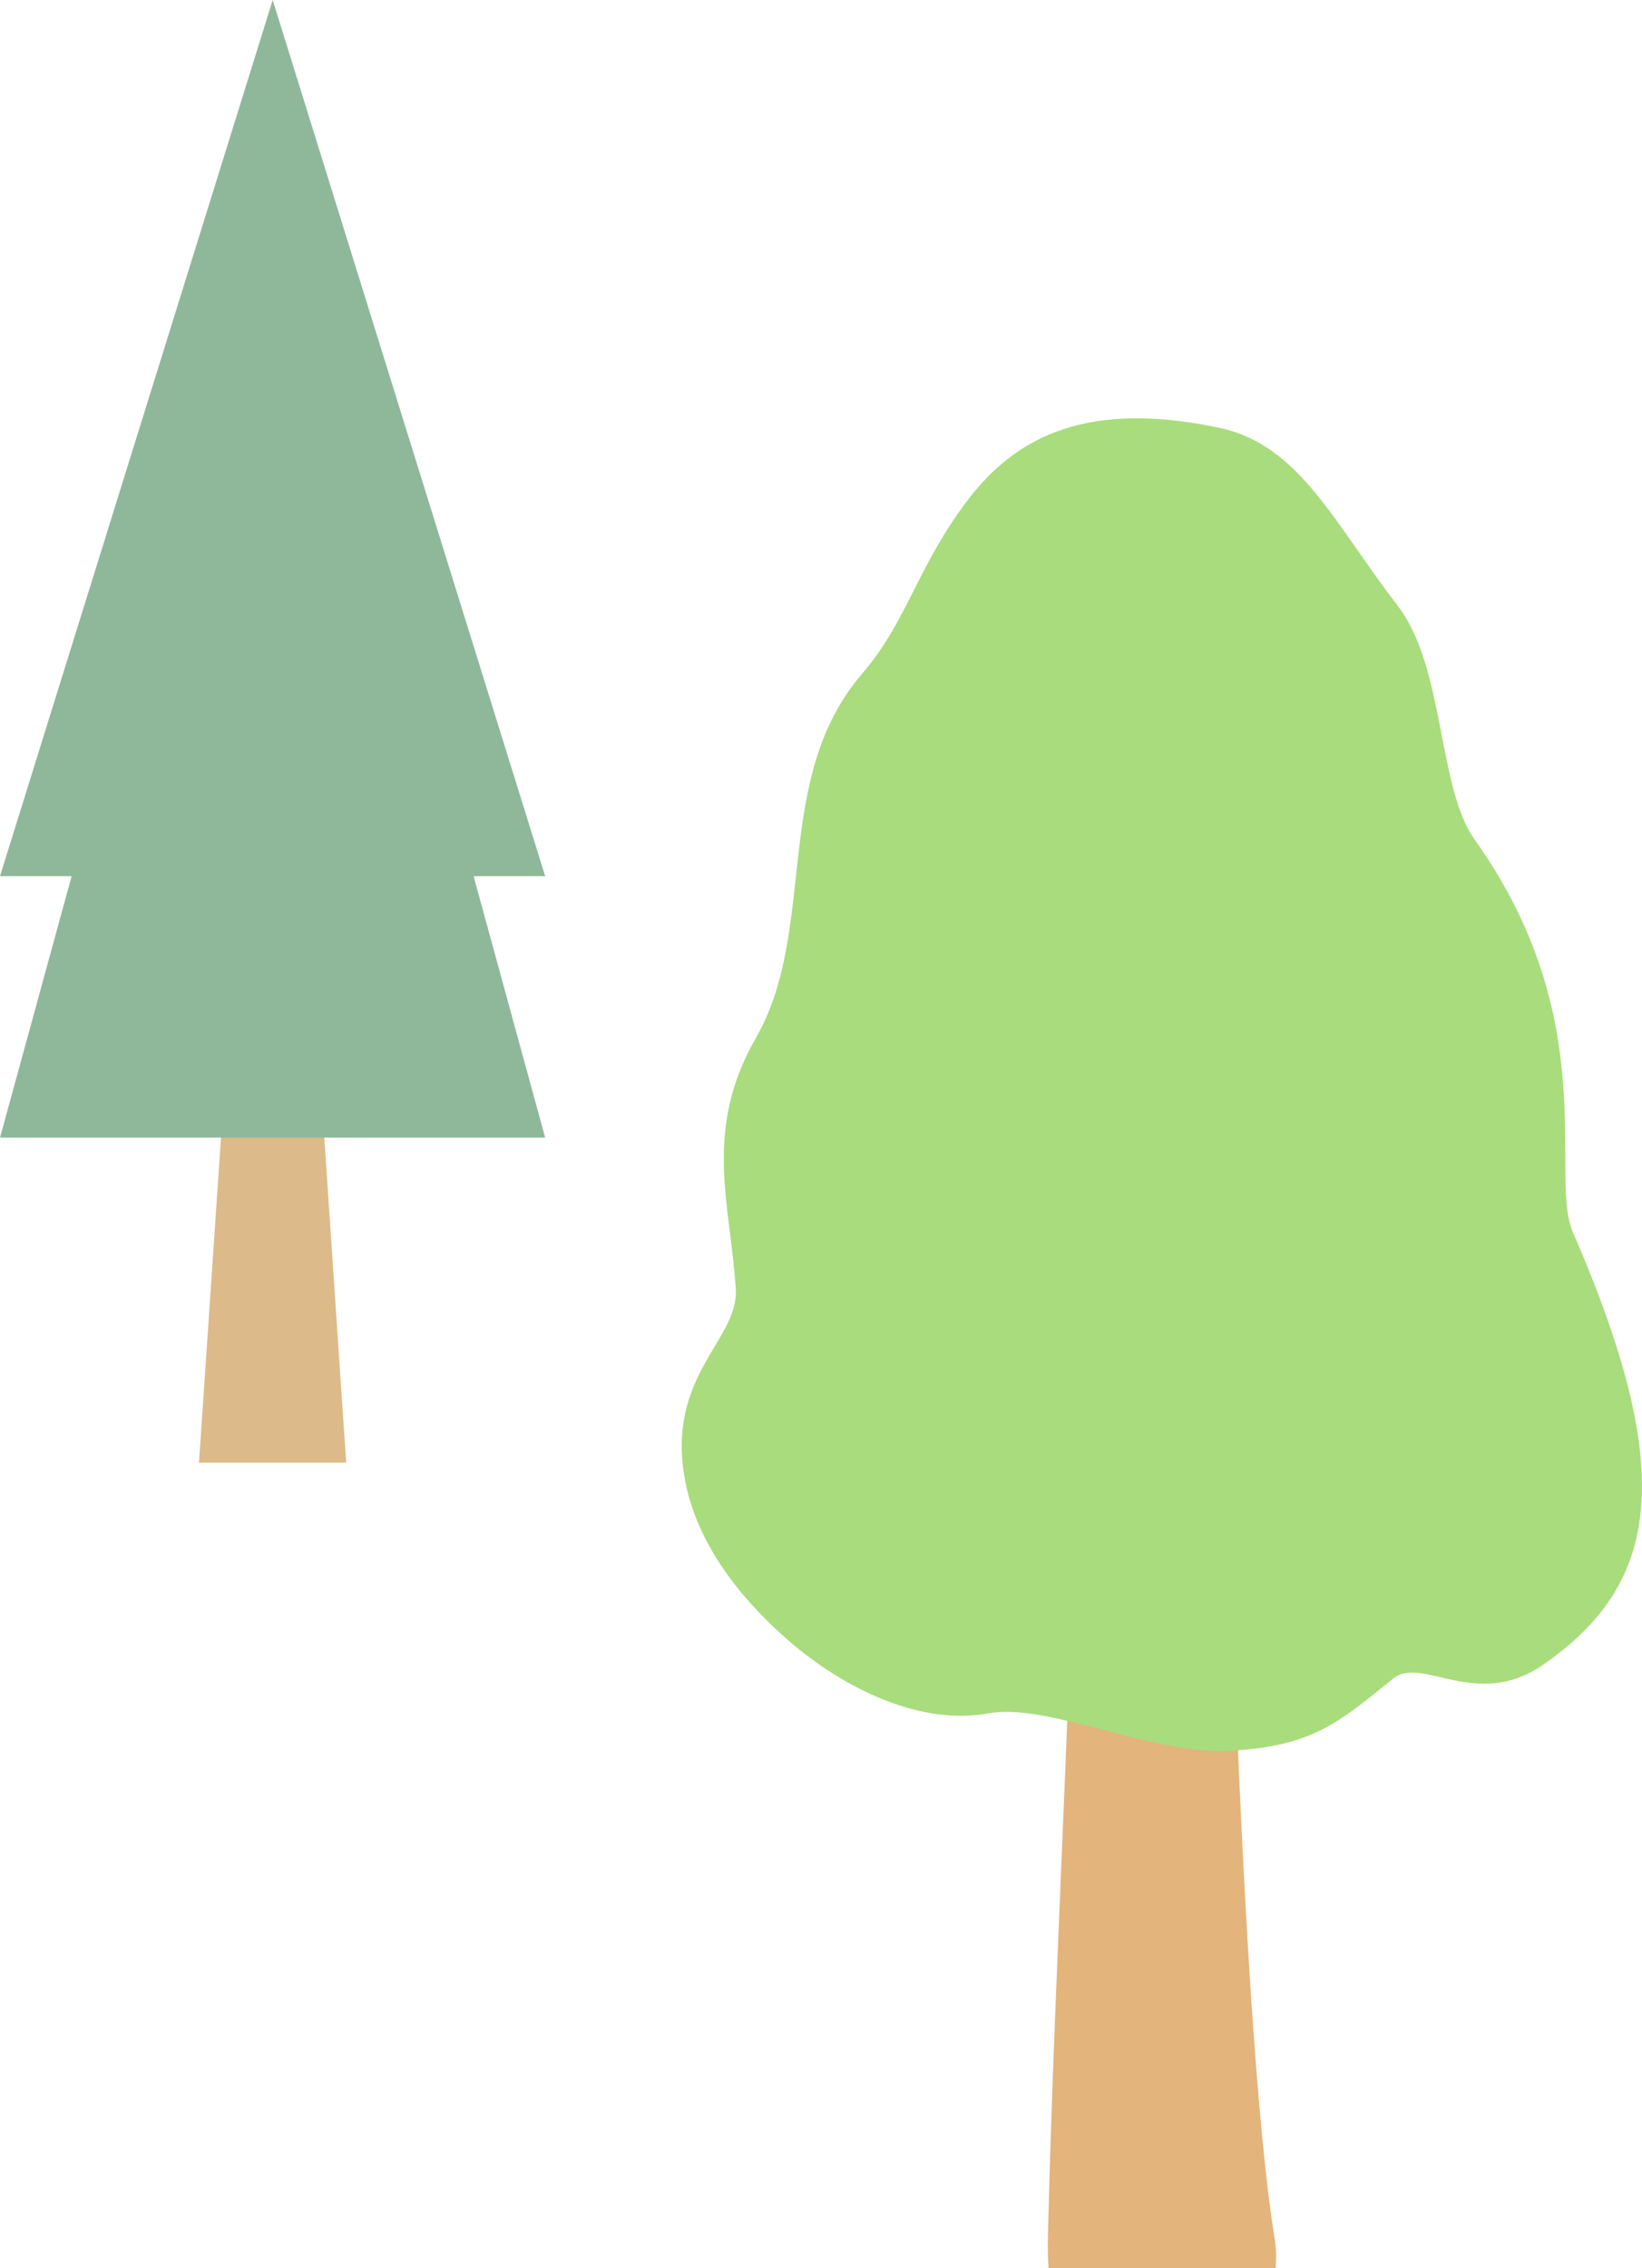
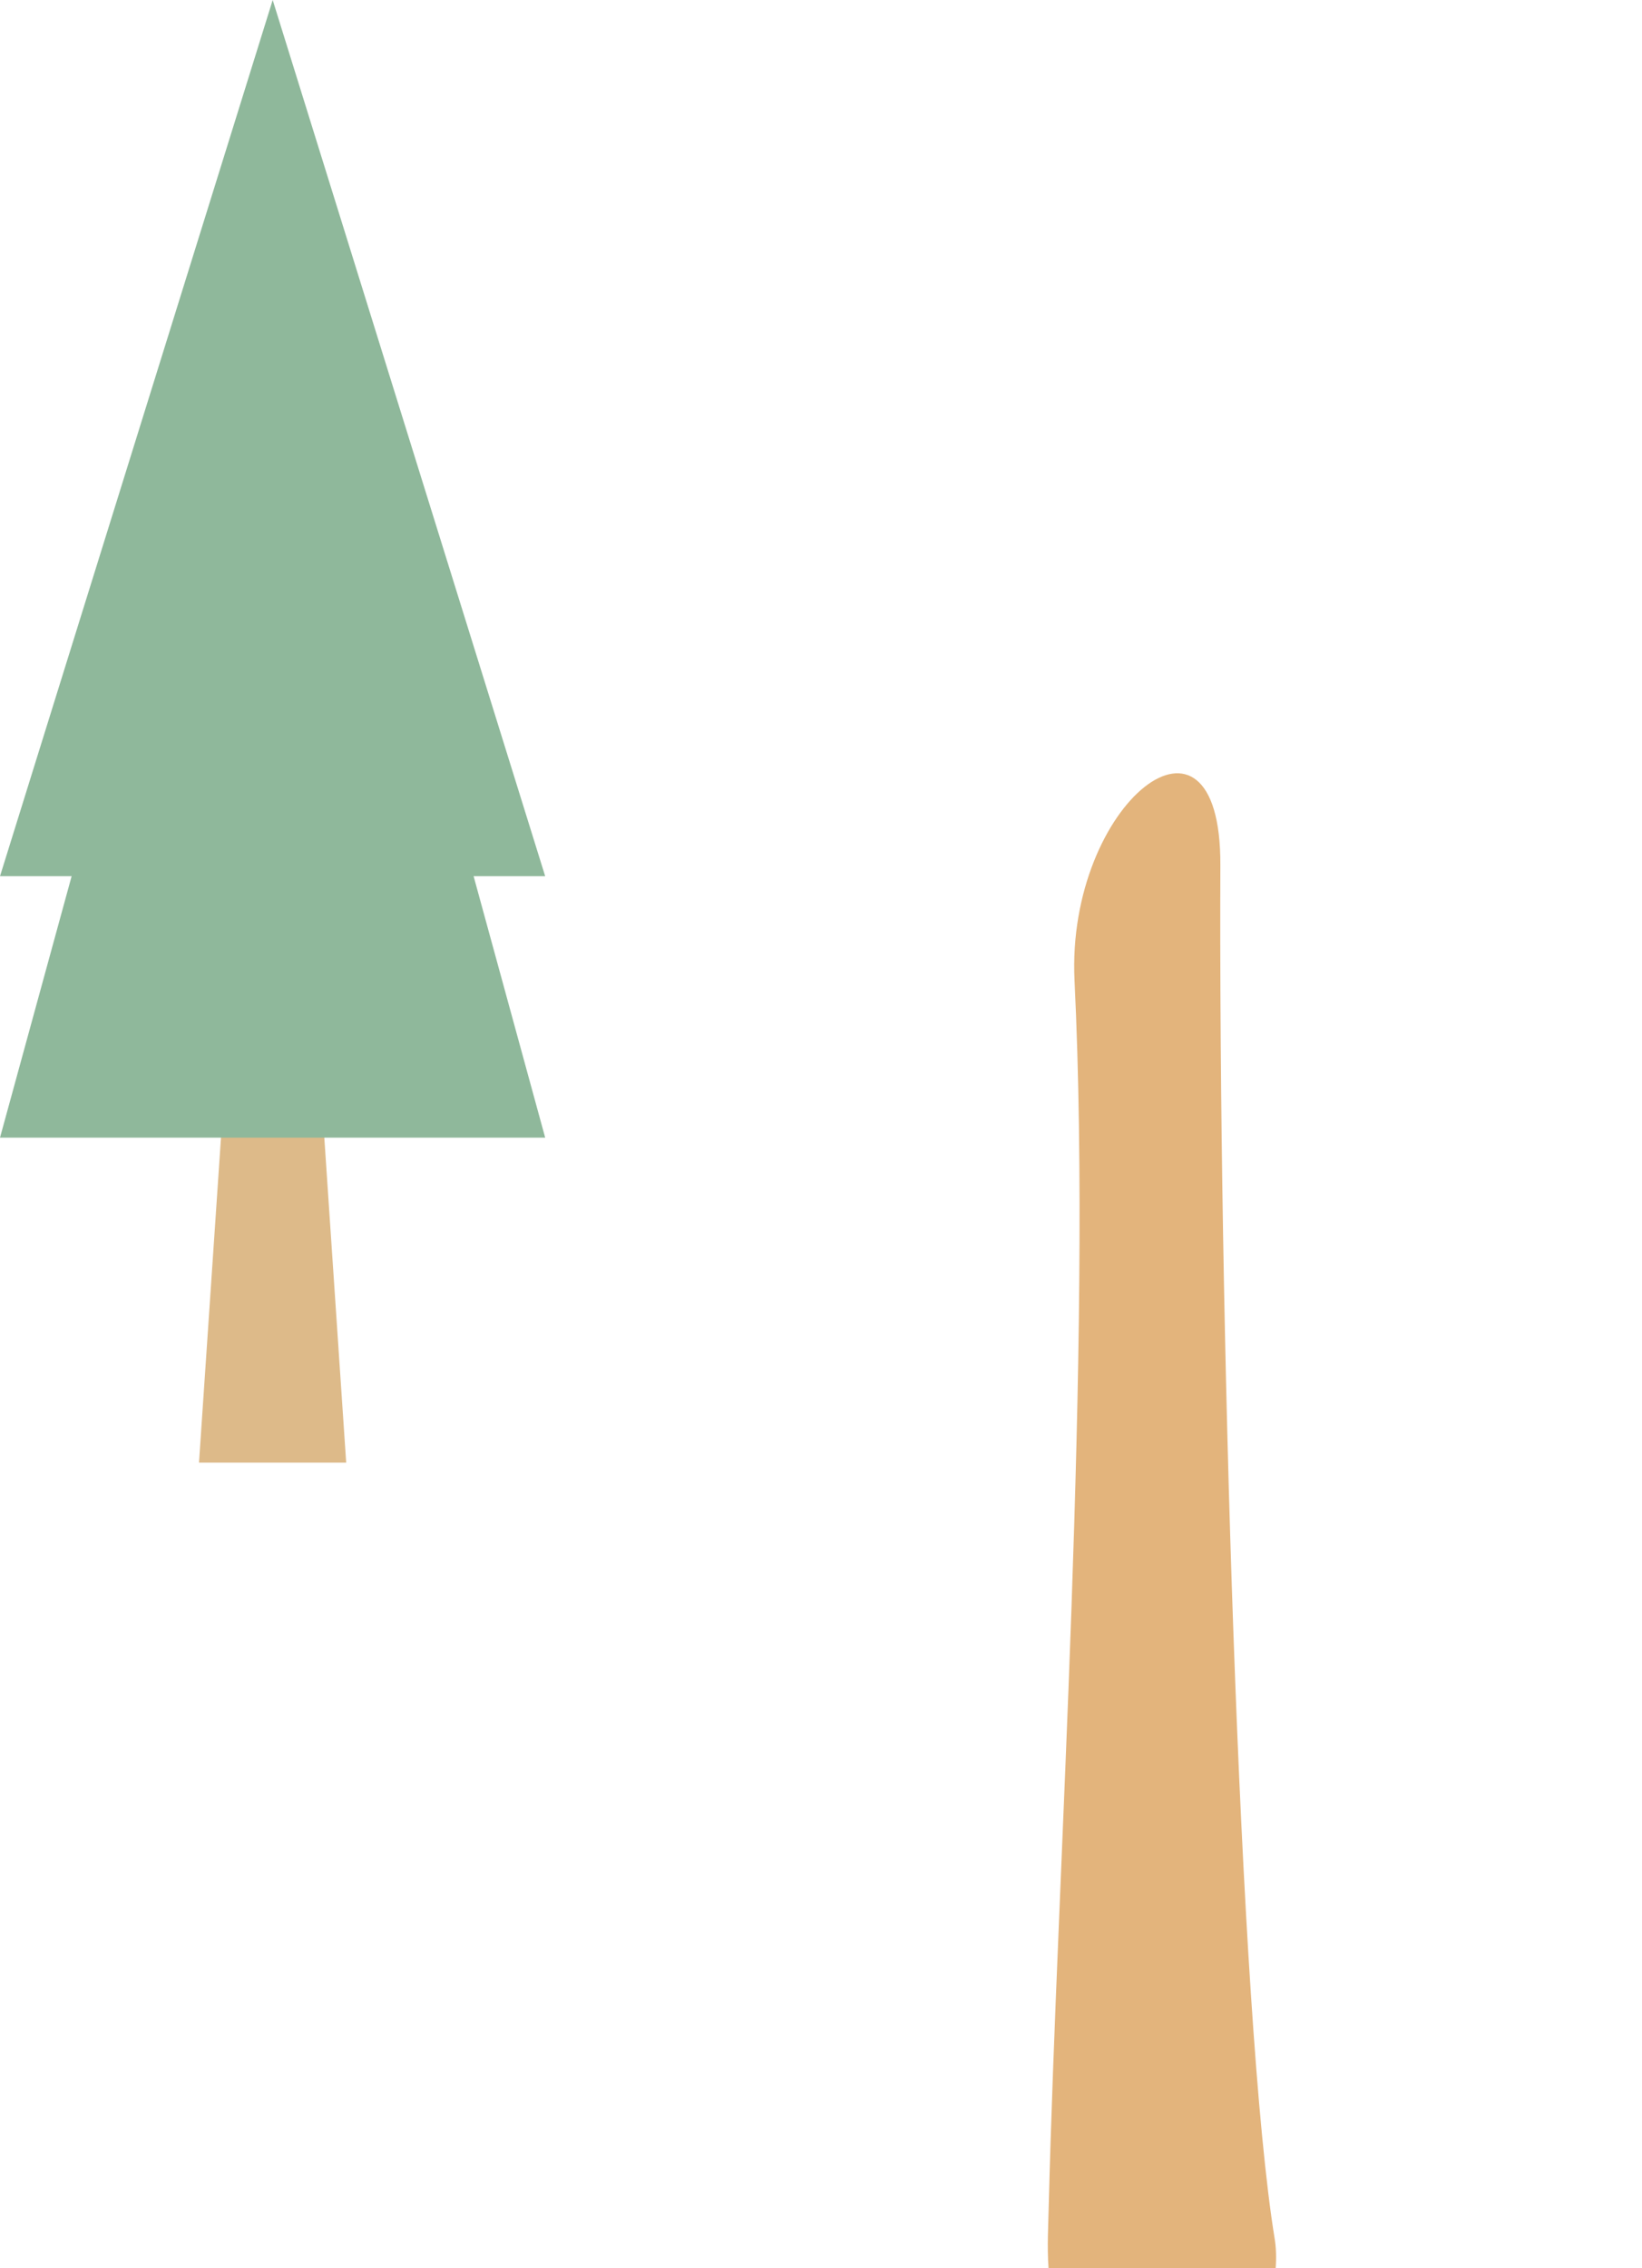
<svg xmlns="http://www.w3.org/2000/svg" id="_レイヤー_1" data-name="レイヤー_1" width="84" height="116" version="1.1" viewBox="0 0 84 116">
  <defs>
    <style>
      .st0 {
        fill: #8fb89b;
      }

      .st0, .st1, .st2 {
        fill-rule: evenodd;
      }

      .st1 {
        fill: #e3b47c;
      }

      .st2 {
        fill: #a9dc7c;
      }

      .st3 {
        fill: #ddba89;
      }
    </style>
  </defs>
  <g>
-     <path class="st1" d="M65.26,116c.04-.56.02-1.08-.05-1.5-1.83-11.17-2.87-47.9-2.78-70.26.04-9.44-7.9-3.18-7.46,5.91.92,18.97-.89,45.5-1.32,62.66-.02.96-.09,2.06-.01,3.19h11.63Z" />
-     <path class="st2" d="M62.42,21.89c4.07.87,5.87,4.93,9.07,9.07,2.44,3.16,2.04,9.31,3.95,11.98,6.6,9.24,3.78,17.21,5.02,20.07,5.39,12.37,4.42,18.03-1.54,22.14-3.38,2.33-6.19-.48-7.63.68-2.84,2.29-4.17,3.49-8.43,3.71-3.9.21-9.3-2.47-12.27-1.92-3.75.69-7.82-1.53-10.49-3.93-2.24-2-4.43-4.72-5.05-7.96-1.02-5.37,2.75-7.2,2.59-9.8-.26-4.3-1.7-8.11,1.03-12.85,3.19-5.55.79-13.23,5.43-18.62,2.26-2.63,2.74-5.23,5.17-8.57,2.34-3.23,5.87-5.56,13.16-4Z" />
+     <path class="st1" d="M65.26,116c.04-.56.02-1.08-.05-1.5-1.83-11.17-2.87-47.9-2.78-70.26.04-9.44-7.9-3.18-7.46,5.91.92,18.97-.89,45.5-1.32,62.66-.02.96-.09,2.06-.01,3.19h11.63" />
  </g>
  <g>
    <polygon class="st3" points="10.18 74.8 17.71 74.8 15.69 44.81 12.21 44.81 10.18 74.8" />
    <polygon class="st0" points="27.89 58.18 13.95 7.28 0 58.18 27.89 58.18" />
    <polygon class="st0" points="27.89 44.81 13.95 0 0 44.81 27.89 44.81" />
  </g>
</svg>